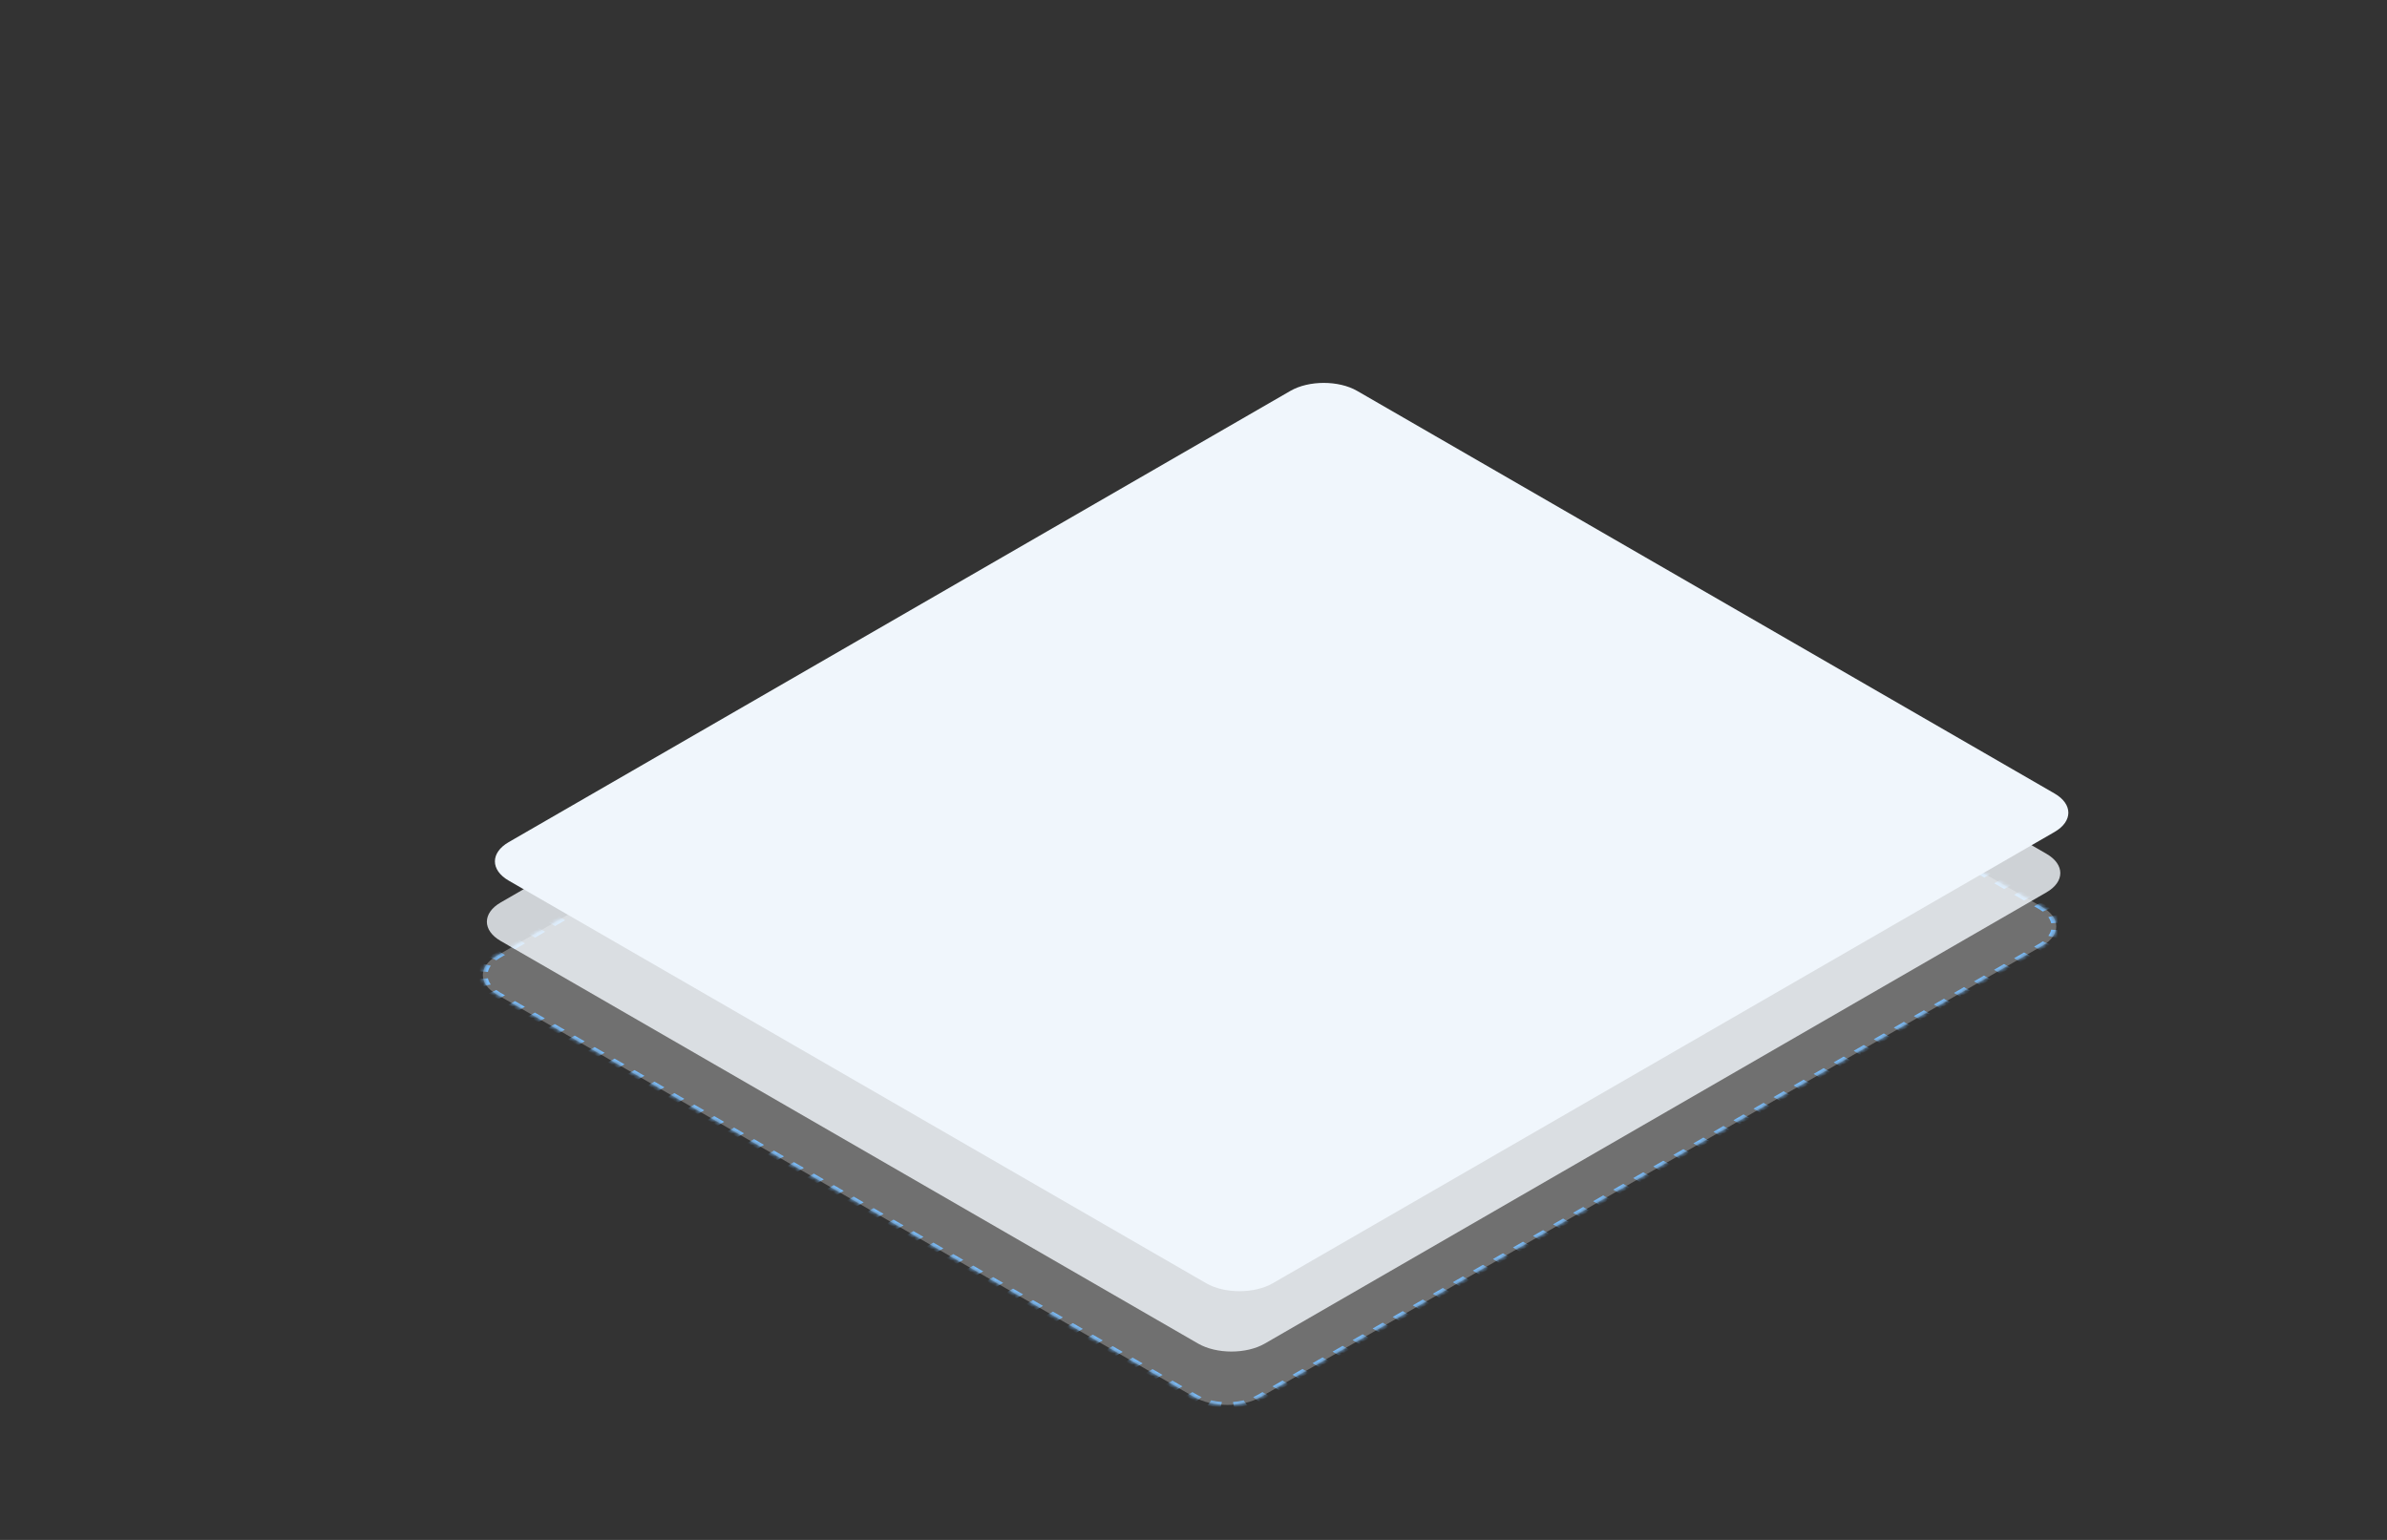
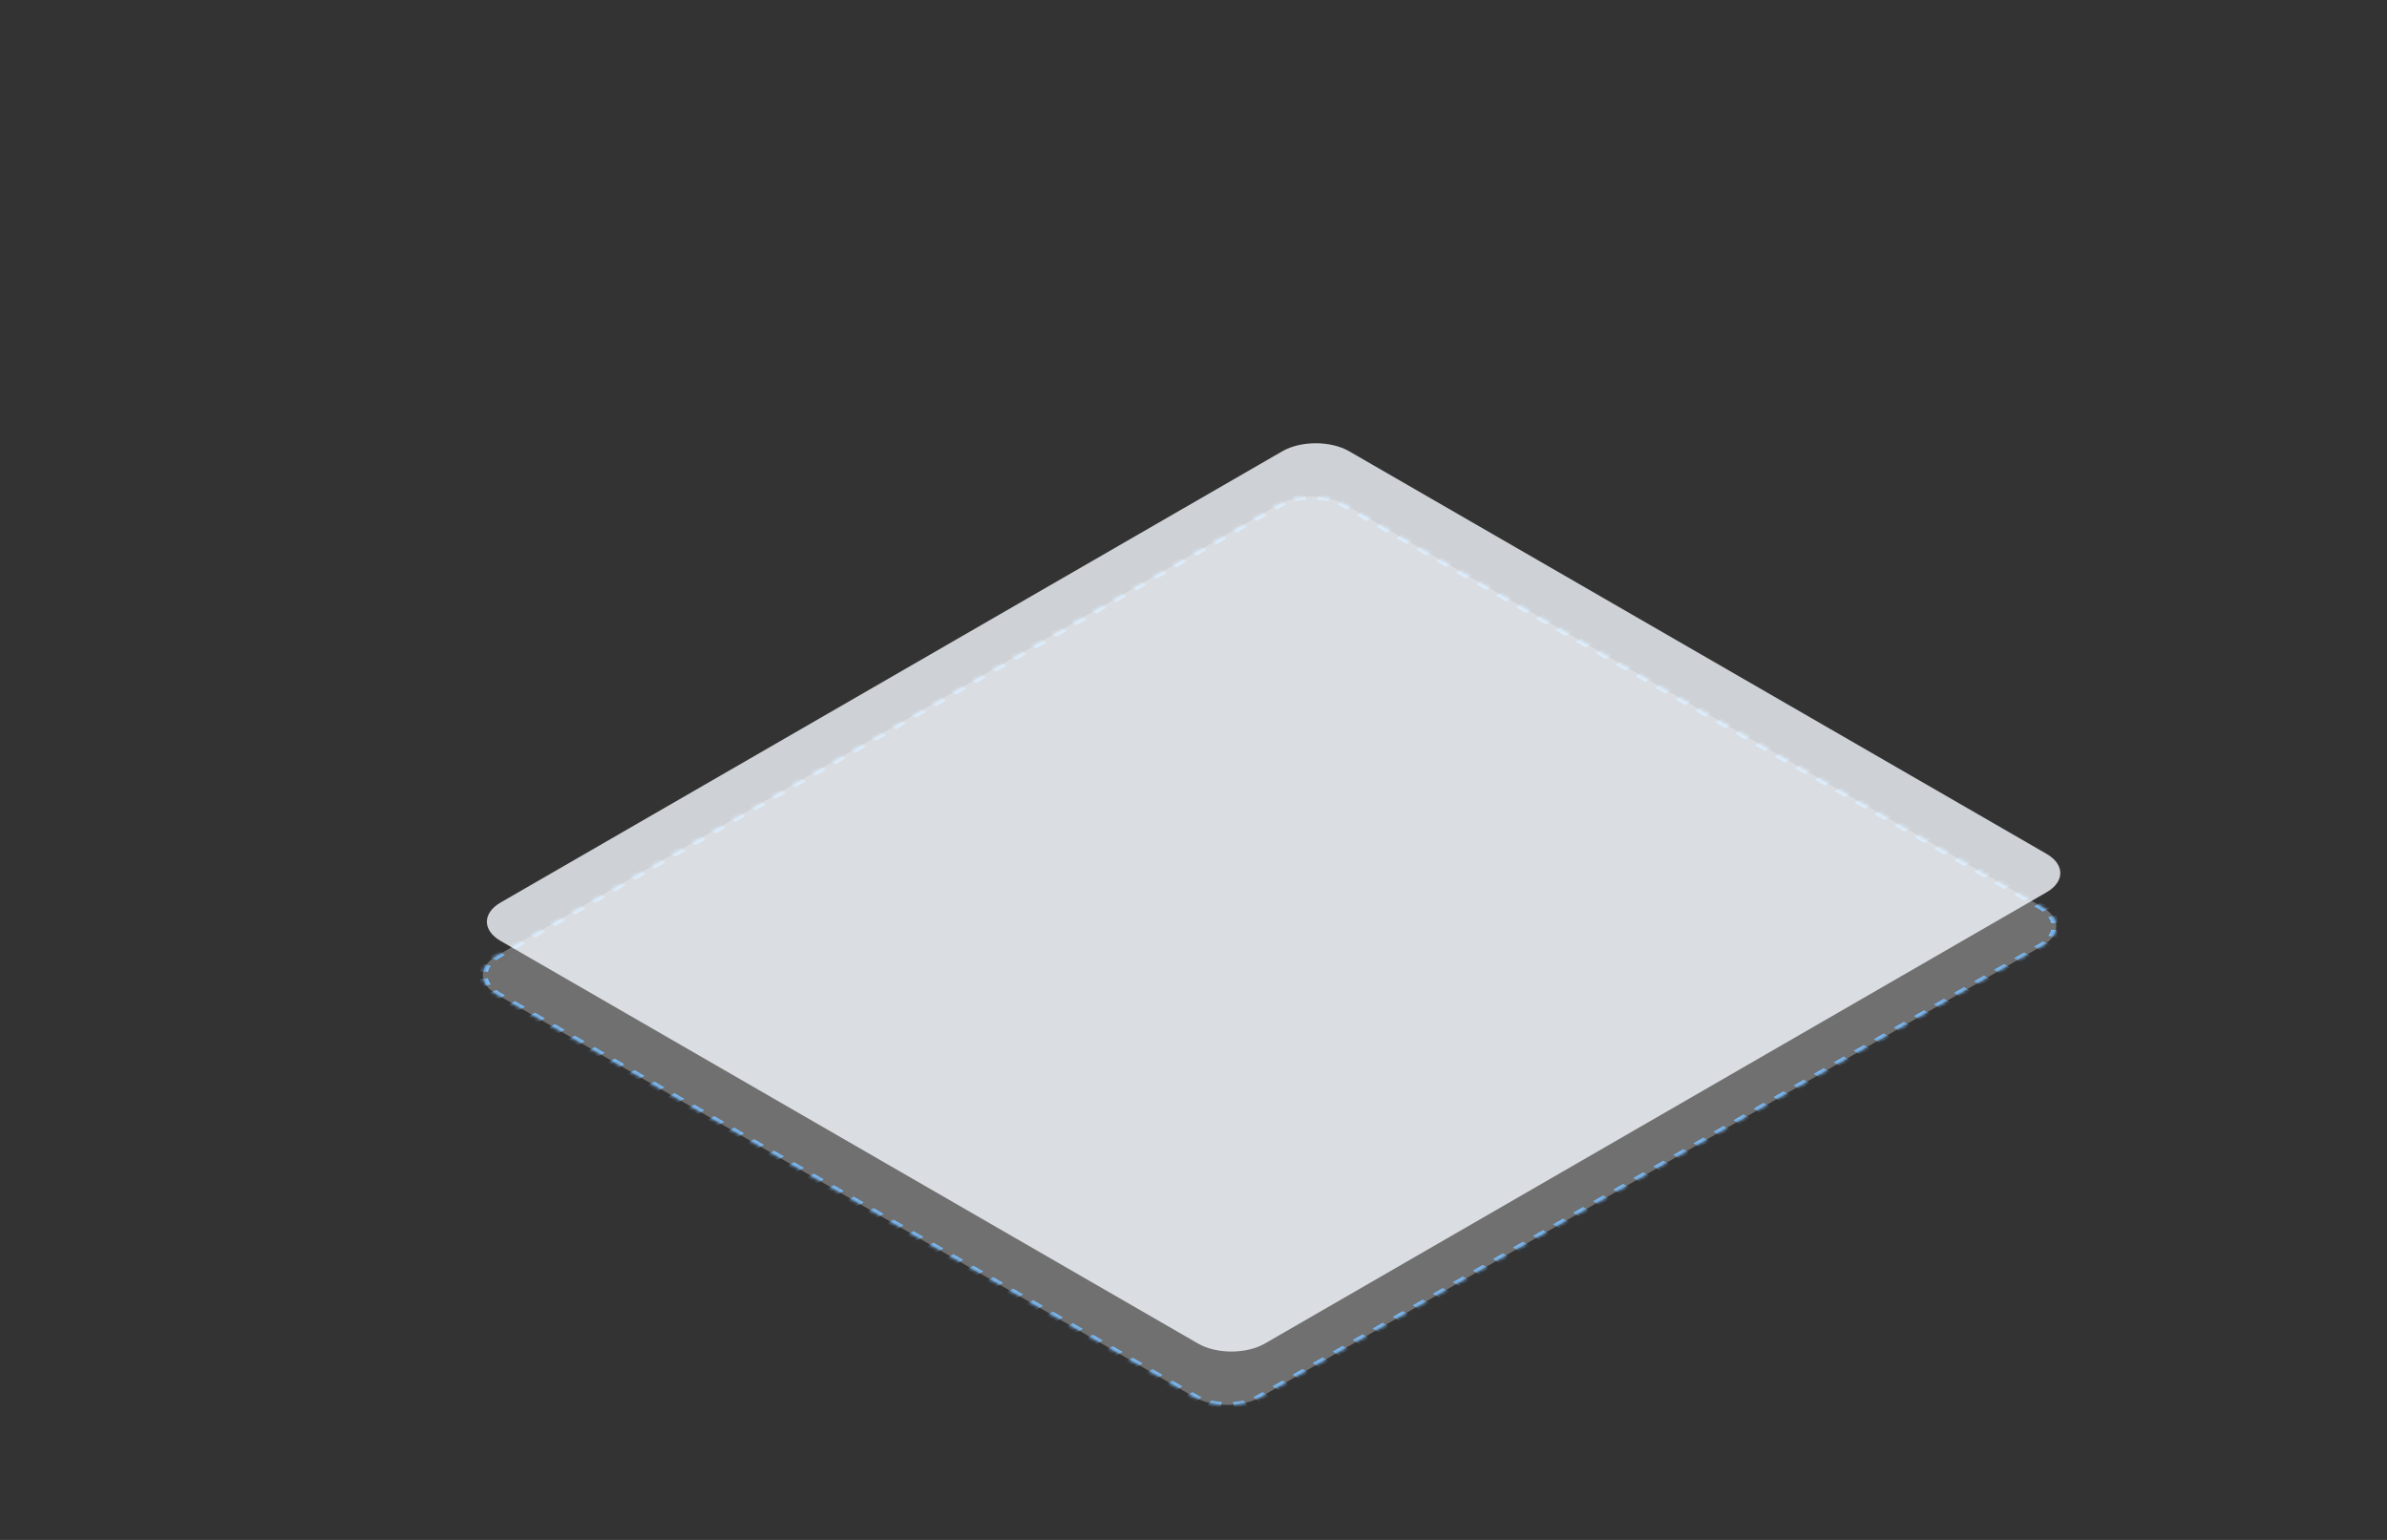
<svg xmlns="http://www.w3.org/2000/svg" width="620" height="400" viewBox="0 0 620 400" fill="none">
  <rect x="0" y="0" width="620" height="400" fill="#333333" stroke="none" />
  <mask id="path-1-inside-1_688_15042" fill="white">
    <path d="M327.472 362.869C322.689 365.631 314.935 365.631 310.152 362.869L129.001 258.291C124.218 255.53 124.218 251.053 129.001 248.292L332.042 131.076C336.825 128.315 344.58 128.315 349.363 131.076L530.513 235.655C535.296 238.416 535.296 242.893 530.513 245.654L327.472 362.869Z" />
  </mask>
  <path d="M327.472 362.869C322.689 365.631 314.935 365.631 310.152 362.869L129.001 258.291C124.218 255.53 124.218 251.053 129.001 248.292L332.042 131.076C336.825 128.315 344.58 128.315 349.363 131.076L530.513 235.655C535.296 238.416 535.296 242.893 530.513 245.654L327.472 362.869Z" fill="white" fill-opacity="0.3" />
  <path d="M530.08 235.905C530.445 236.115 530.78 236.336 531.086 236.565L532.057 236.134C531.719 235.881 531.348 235.637 530.946 235.405L530.08 235.905ZM532.605 238.083C532.997 238.629 533.258 239.199 533.389 239.777L534.604 239.685C534.459 239.047 534.17 238.417 533.737 237.813L532.605 238.083ZM533.389 241.531C533.258 242.11 532.997 242.68 532.605 243.226L533.737 243.496C534.17 242.892 534.459 242.262 534.604 241.623L533.389 241.531ZM531.086 244.743C530.78 244.973 530.445 245.194 530.08 245.404L530.946 245.904C531.348 245.672 531.719 245.428 532.057 245.174L531.086 244.743ZM530.08 245.404L528.779 246.155L529.645 246.655L530.946 245.904L530.08 245.404ZM526.176 247.658L523.573 249.161L524.439 249.661L527.042 248.158L526.176 247.658ZM520.969 250.664L518.366 252.166L519.232 252.666L521.836 251.164L520.969 250.664ZM515.763 253.669L513.16 255.172L514.026 255.672L516.629 254.169L515.763 253.669ZM510.557 256.675L507.954 258.178L508.82 258.677L511.423 257.175L510.557 256.675ZM505.351 259.68L502.748 261.183L503.614 261.683L506.217 260.18L505.351 259.68ZM500.145 262.686L497.542 264.189L498.408 264.689L501.011 263.186L500.145 262.686ZM494.939 265.691L492.335 267.194L493.202 267.694L495.805 266.191L494.939 265.691ZM489.732 268.697L487.129 270.2L487.995 270.7L490.598 269.197L489.732 268.697ZM484.526 271.702L481.923 273.205L482.789 273.705L485.392 272.202L484.526 271.702ZM479.32 274.708L476.717 276.211L477.583 276.711L480.186 275.208L479.32 274.708ZM474.114 277.713L471.511 279.216L472.377 279.716L474.98 278.213L474.114 277.713ZM468.908 280.719L466.305 282.222L467.171 282.722L469.774 281.219L468.908 280.719ZM463.702 283.724L461.098 285.227L461.964 285.727L464.568 284.224L463.702 283.724ZM458.495 286.73L455.892 288.233L456.758 288.733L459.361 287.23L458.495 286.73ZM453.289 289.736L450.686 291.238L451.552 291.738L454.155 290.235L453.289 289.736ZM448.083 292.741L445.48 294.244L446.346 294.744L448.949 293.241L448.083 292.741ZM442.877 295.747L440.274 297.249L441.14 297.749L443.743 296.247L442.877 295.747ZM437.671 298.752L435.068 300.255L435.934 300.755L438.537 299.252L437.671 298.752ZM432.464 301.758L429.861 303.26L430.727 303.76L433.33 302.258L432.464 301.758ZM427.258 304.763L424.655 306.266L425.521 306.766L428.124 305.263L427.258 304.763ZM422.052 307.769L419.449 309.271L420.315 309.771L422.918 308.269L422.052 307.769ZM416.846 310.774L414.243 312.277L415.109 312.777L417.712 311.274L416.846 310.774ZM411.64 313.78L409.037 315.282L409.903 315.782L412.506 314.28L411.64 313.78ZM406.434 316.785L403.83 318.288L404.697 318.788L407.3 317.285L406.434 316.785ZM401.227 319.791L398.624 321.294L399.49 321.794L402.093 320.291L401.227 319.791ZM396.021 322.796L393.418 324.299L394.284 324.799L396.887 323.296L396.021 322.796ZM390.815 325.802L388.212 327.305L389.078 327.805L391.681 326.302L390.815 325.802ZM385.609 328.807L383.006 330.31L383.872 330.81L386.475 329.307L385.609 328.807ZM380.403 331.813L377.8 333.316L378.666 333.816L381.269 332.313L380.403 331.813ZM375.197 334.818L372.593 336.321L373.459 336.821L376.063 335.318L375.197 334.818ZM369.99 337.824L367.387 339.327L368.253 339.827L370.856 338.324L369.99 337.824ZM364.784 340.829L362.181 342.332L363.047 342.832L365.65 341.329L364.784 340.829ZM359.578 343.835L356.975 345.338L357.841 345.838L360.444 344.335L359.578 343.835ZM354.372 346.841L351.769 348.343L352.635 348.843L355.238 347.34L354.372 346.841ZM349.166 349.846L346.563 351.349L347.429 351.849L350.032 350.346L349.166 349.846ZM343.959 352.852L341.356 354.354L342.222 354.854L344.825 353.352L343.959 352.852ZM338.753 355.857L336.15 357.36L337.016 357.86L339.619 356.357L338.753 355.857ZM333.547 358.863L330.944 360.365L331.81 360.865L334.413 359.363L333.547 358.863ZM328.341 361.868L327.039 362.619L327.905 363.119L329.207 362.368L328.341 361.868ZM327.039 362.619C326.675 362.83 326.292 363.023 325.895 363.2L326.641 363.76C327.081 363.565 327.503 363.352 327.905 363.119L327.039 362.619ZM323.266 364.077C322.32 364.303 321.333 364.454 320.331 364.53L320.49 365.231C321.597 365.147 322.688 364.98 323.734 364.731L323.266 364.077ZM317.293 364.53C316.291 364.454 315.304 364.303 314.358 364.077L313.89 364.731C314.936 364.98 316.027 365.147 317.134 365.231L317.293 364.53ZM311.729 363.2C311.332 363.023 310.949 362.83 310.585 362.619L309.719 363.119C310.121 363.352 310.543 363.565 310.983 363.76L311.729 363.2ZM310.585 362.619L309.291 361.872L308.425 362.372L309.719 363.119L310.585 362.619ZM306.703 360.379L304.115 358.885L303.249 359.385L305.837 360.878L306.703 360.379ZM301.527 357.391L298.939 355.897L298.073 356.397L300.661 357.891L301.527 357.391ZM296.351 354.403L293.763 352.909L292.897 353.409L295.485 354.903L296.351 354.403ZM291.176 351.415L288.588 349.921L287.722 350.421L290.31 351.915L291.176 351.415ZM286 348.427L283.412 346.933L282.546 347.433L285.134 348.927L286 348.427ZM280.824 345.439L278.236 343.945L277.37 344.445L279.958 345.939L280.824 345.439ZM275.648 342.451L273.061 340.957L272.195 341.457L274.782 342.951L275.648 342.451ZM270.473 339.463L267.885 337.969L267.019 338.469L269.607 339.963L270.473 339.463ZM265.297 336.475L262.709 334.981L261.843 335.481L264.431 336.975L265.297 336.475ZM260.121 333.487L257.533 331.993L256.667 332.493L259.255 333.987L260.121 333.487ZM254.945 330.499L252.358 329.005L251.492 329.505L254.079 330.999L254.945 330.499ZM249.77 327.511L247.182 326.017L246.316 326.517L248.904 328.011L249.77 327.511ZM244.594 324.523L242.006 323.029L241.14 323.529L243.728 325.023L244.594 324.523ZM239.418 321.535L236.83 320.041L235.964 320.541L238.552 322.035L239.418 321.535ZM234.243 318.547L231.655 317.053L230.789 317.553L233.377 319.047L234.243 318.547ZM229.067 315.559L226.479 314.065L225.613 314.565L228.201 316.059L229.067 315.559ZM223.891 312.571L221.303 311.077L220.437 311.577L223.025 313.071L223.891 312.571ZM218.715 309.583L216.128 308.089L215.261 308.589L217.849 310.083L218.715 309.583ZM213.54 306.595L210.952 305.101L210.086 305.601L212.674 307.095L213.54 306.595ZM208.364 303.607L205.776 302.114L204.91 302.613L207.498 304.107L208.364 303.607ZM203.188 300.62L200.6 299.126L199.734 299.626L202.322 301.119L203.188 300.62ZM198.012 297.632L195.425 296.138L194.559 296.638L197.146 298.132L198.012 297.632ZM192.837 294.644L190.249 293.15L189.383 293.65L191.971 295.144L192.837 294.644ZM187.661 291.656L185.073 290.162L184.207 290.662L186.795 292.156L187.661 291.656ZM182.485 288.668L179.897 287.174L179.031 287.674L181.619 289.168L182.485 288.668ZM177.31 285.68L174.722 284.186L173.856 284.686L176.444 286.18L177.31 285.68ZM172.134 282.692L169.546 281.198L168.68 281.698L171.268 283.192L172.134 282.692ZM166.958 279.704L164.37 278.21L163.504 278.71L166.092 280.204L166.958 279.704ZM161.782 276.716L159.194 275.222L158.328 275.722L160.916 277.216L161.782 276.716ZM156.607 273.728L154.019 272.234L153.153 272.734L155.741 274.228L156.607 273.728ZM151.431 270.74L148.843 269.246L147.977 269.746L150.565 271.24L151.431 270.74ZM146.255 267.752L143.667 266.258L142.801 266.758L145.389 268.252L146.255 267.752ZM141.079 264.764L138.492 263.27L137.626 263.77L140.213 265.264L141.079 264.764ZM135.904 261.776L133.316 260.282L132.45 260.782L135.038 262.276L135.904 261.776ZM130.728 258.788L129.434 258.041L128.568 258.541L129.862 259.288L130.728 258.788ZM129.434 258.041C129.069 257.831 128.734 257.61 128.428 257.38L127.458 257.812C127.796 258.065 128.166 258.309 128.568 258.541L129.434 258.041ZM126.909 255.863C126.518 255.317 126.256 254.747 126.125 254.169L124.911 254.26C125.056 254.899 125.344 255.529 125.777 256.133L126.909 255.863ZM126.125 252.414C126.256 251.836 126.518 251.266 126.909 250.72L125.777 250.45C125.344 251.054 125.056 251.684 124.911 252.323L126.125 252.414ZM128.428 249.203C128.734 248.973 129.069 248.752 129.434 248.542L128.568 248.042C128.166 248.274 127.796 248.518 127.458 248.772L128.428 249.203ZM129.434 248.542L130.736 247.79L129.87 247.291L128.568 248.042L129.434 248.542ZM133.339 246.288L135.942 244.785L135.076 244.285L132.473 245.788L133.339 246.288ZM138.545 243.282L141.148 241.779L140.282 241.279L137.679 242.782L138.545 243.282ZM143.751 240.277L146.354 238.774L145.488 238.274L142.885 239.777L143.751 240.277ZM148.957 237.271L151.56 235.768L150.694 235.268L148.091 236.771L148.957 237.271ZM154.163 234.266L156.766 232.763L155.9 232.263L153.297 233.766L154.163 234.266ZM159.37 231.26L161.973 229.757L161.107 229.257L158.503 230.76L159.37 231.26ZM164.576 228.255L167.179 226.752L166.313 226.252L163.71 227.755L164.576 228.255ZM169.782 225.249L172.385 223.746L171.519 223.246L168.916 224.749L169.782 225.249ZM174.988 222.244L177.591 220.741L176.725 220.241L174.122 221.744L174.988 222.244ZM180.194 219.238L182.797 217.735L181.931 217.235L179.328 218.738L180.194 219.238ZM185.4 216.232L188.003 214.73L187.137 214.23L184.534 215.732L185.4 216.232ZM190.607 213.227L193.21 211.724L192.344 211.224L189.741 212.727L190.607 213.227ZM195.813 210.221L198.416 208.719L197.55 208.219L194.947 209.721L195.813 210.221ZM201.019 207.216L203.622 205.713L202.756 205.213L200.153 206.716L201.019 207.216ZM206.225 204.21L208.828 202.708L207.962 202.208L205.359 203.71L206.225 204.21ZM211.431 201.205L214.034 199.702L213.168 199.202L210.565 200.705L211.431 201.205ZM216.637 198.199L219.241 196.697L218.375 196.197L215.771 197.699L216.637 198.199ZM221.844 195.194L224.447 193.691L223.581 193.191L220.978 194.694L221.844 195.194ZM227.05 192.188L229.653 190.685L228.787 190.186L226.184 191.688L227.05 192.188ZM232.256 189.183L234.859 187.68L233.993 187.18L231.39 188.683L232.256 189.183ZM237.462 186.177L240.065 184.674L239.199 184.174L236.596 185.677L237.462 186.177ZM242.668 183.172L245.271 181.669L244.405 181.169L241.802 182.672L242.668 183.172ZM247.875 180.166L250.478 178.663L249.612 178.163L247.008 179.666L247.875 180.166ZM253.081 177.161L255.684 175.658L254.818 175.158L252.215 176.661L253.081 177.161ZM258.287 174.155L260.89 172.652L260.024 172.152L257.421 173.655L258.287 174.155ZM263.493 171.15L266.096 169.647L265.23 169.147L262.627 170.65L263.493 171.15ZM268.699 168.144L271.302 166.641L270.436 166.141L267.833 167.644L268.699 168.144ZM273.905 165.139L276.509 163.636L275.642 163.136L273.039 164.639L273.905 165.139ZM279.112 162.133L281.715 160.63L280.849 160.13L278.246 161.633L279.112 162.133ZM284.318 159.127L286.921 157.625L286.055 157.125L283.452 158.628L284.318 159.127ZM289.524 156.122L292.127 154.619L291.261 154.119L288.658 155.622L289.524 156.122ZM294.73 153.116L297.333 151.614L296.467 151.114L293.864 152.616L294.73 153.116ZM299.936 150.111L302.539 148.608L301.673 148.108L299.07 149.611L299.936 150.111ZM305.142 147.105L307.746 145.603L306.88 145.103L304.276 146.605L305.142 147.105ZM310.349 144.1L312.952 142.597L312.086 142.097L309.483 143.6L310.349 144.1ZM315.555 141.094L318.158 139.592L317.292 139.092L314.689 140.594L315.555 141.094ZM320.761 138.089L323.364 136.586L322.498 136.086L319.895 137.589L320.761 138.089ZM325.967 135.083L328.57 133.581L327.704 133.081L325.101 134.583L325.967 135.083ZM331.173 132.078L332.475 131.326L331.609 130.826L330.307 131.578L331.173 132.078ZM332.475 131.326C332.839 131.116 333.222 130.922 333.62 130.746L332.873 130.185C332.433 130.381 332.011 130.594 331.609 130.826L332.475 131.326ZM336.248 129.869C337.194 129.643 338.181 129.492 339.183 129.416L339.024 128.715C337.918 128.799 336.826 128.965 335.78 129.215L336.248 129.869ZM342.222 129.416C343.223 129.492 344.21 129.643 345.156 129.869L345.625 129.215C344.578 128.965 343.487 128.799 342.381 128.715L342.222 129.416ZM347.785 130.746C348.183 130.922 348.565 131.116 348.93 131.326L349.796 130.826C349.394 130.594 348.971 130.381 348.532 130.185L347.785 130.746ZM348.93 131.326L350.224 132.073L351.09 131.573L349.796 130.826L348.93 131.326ZM352.811 133.567L355.399 135.061L356.265 134.561L353.678 133.067L352.811 133.567ZM357.987 136.555L360.575 138.049L361.441 137.549L358.853 136.055L357.987 136.555ZM363.163 139.543L365.751 141.037L366.617 140.537L364.029 139.043L363.163 139.543ZM368.339 142.531L370.927 144.025L371.793 143.525L369.205 142.031L368.339 142.531ZM373.514 145.519L376.102 147.013L376.968 146.513L374.38 145.019L373.514 145.519ZM378.69 148.507L381.278 150.001L382.144 149.501L379.556 148.007L378.69 148.507ZM383.866 151.495L386.454 152.989L387.32 152.489L384.732 150.995L383.866 151.495ZM389.042 154.483L391.629 155.977L392.496 155.477L389.908 153.983L389.042 154.483ZM394.217 157.471L396.805 158.965L397.671 158.465L395.083 156.971L394.217 157.471ZM399.393 160.459L401.981 161.953L402.847 161.453L400.259 159.959L399.393 160.459ZM404.569 163.447L407.157 164.941L408.023 164.441L405.435 162.947L404.569 163.447ZM409.745 166.435L412.332 167.929L413.198 167.429L410.611 165.935L409.745 166.435ZM414.92 169.423L417.508 170.917L418.374 170.417L415.786 168.923L414.92 169.423ZM420.096 172.411L422.684 173.905L423.55 173.405L420.962 171.911L420.096 172.411ZM425.272 175.399L427.86 176.893L428.726 176.393L426.138 174.899L425.272 175.399ZM430.447 178.387L433.035 179.881L433.901 179.381L431.313 177.887L430.447 178.387ZM435.623 181.375L438.211 182.869L439.077 182.369L436.489 180.875L435.623 181.375ZM440.799 184.363L443.387 185.856L444.253 185.357L441.665 183.863L440.799 184.363ZM445.975 187.35L448.562 188.844L449.429 188.344L446.841 186.85L445.975 187.35ZM451.15 190.338L453.738 191.832L454.604 191.332L452.016 189.838L451.15 190.338ZM456.326 193.326L458.914 194.82L459.78 194.32L457.192 192.826L456.326 193.326ZM461.502 196.314L464.09 197.808L464.956 197.308L462.368 195.814L461.502 196.314ZM466.678 199.302L469.265 200.796L470.131 200.296L467.544 198.802L466.678 199.302ZM471.853 202.29L474.441 203.784L475.307 203.284L472.719 201.79L471.853 202.29ZM477.029 205.278L479.617 206.772L480.483 206.272L477.895 204.778L477.029 205.278ZM482.205 208.266L484.793 209.76L485.659 209.26L483.071 207.766L482.205 208.266ZM487.38 211.254L489.968 212.748L490.834 212.248L488.246 210.754L487.38 211.254ZM492.556 214.242L495.144 215.736L496.01 215.236L493.422 213.742L492.556 214.242ZM497.732 217.23L500.32 218.724L501.186 218.224L498.598 216.73L497.732 217.23ZM502.908 220.218L505.496 221.712L506.362 221.212L503.774 219.718L502.908 220.218ZM508.083 223.206L510.671 224.7L511.537 224.2L508.949 222.706L508.083 223.206ZM513.259 226.194L515.847 227.688L516.713 227.188L514.125 225.694L513.259 226.194ZM518.435 229.182L521.023 230.676L521.889 230.176L519.301 228.682L518.435 229.182ZM523.611 232.17L526.198 233.664L527.064 233.164L524.477 231.67L523.611 232.17ZM528.786 235.158L530.08 235.905L530.946 235.405L529.652 234.658L528.786 235.158ZM529.647 236.155C529.993 236.354 530.311 236.564 530.6 236.781L532.542 235.919C532.188 235.653 531.8 235.398 531.379 235.155L529.647 236.155ZM532.04 238.218C532.41 238.735 532.658 239.275 532.782 239.823L535.211 239.64C535.059 238.971 534.757 238.31 534.303 237.678L532.04 238.218ZM532.782 241.486C532.658 242.033 532.41 242.573 532.04 243.091L534.303 243.631C534.757 242.998 535.059 242.338 535.211 241.669L532.782 241.486ZM530.6 244.528C530.311 244.745 529.993 244.954 529.647 245.154L531.379 246.154C531.8 245.911 532.188 245.656 532.542 245.39L530.6 244.528ZM529.647 245.154L528.346 245.905L530.078 246.905L531.379 246.154L529.647 245.154ZM525.743 247.408L523.14 248.911L524.872 249.911L527.475 248.408L525.743 247.408ZM520.536 250.414L517.933 251.916L519.665 252.916L522.269 251.414L520.536 250.414ZM515.33 253.419L512.727 254.922L514.459 255.922L517.062 254.419L515.33 253.419ZM510.124 256.425L507.521 257.928L509.253 258.927L511.856 257.425L510.124 256.425ZM504.918 259.43L502.315 260.933L504.047 261.933L506.65 260.43L504.918 259.43ZM499.712 262.436L497.109 263.939L498.841 264.939L501.444 263.436L499.712 262.436ZM494.506 265.441L491.902 266.944L493.635 267.944L496.238 266.441L494.506 265.441ZM489.299 268.447L486.696 269.95L488.428 270.95L491.031 269.447L489.299 268.447ZM484.093 271.452L481.49 272.955L483.222 273.955L485.825 272.452L484.093 271.452ZM478.887 274.458L476.284 275.961L478.016 276.961L480.619 275.458L478.887 274.458ZM473.681 277.463L471.078 278.966L472.81 279.966L475.413 278.463L473.681 277.463ZM468.475 280.469L465.872 281.972L467.604 282.972L470.207 281.469L468.475 280.469ZM463.269 283.474L460.665 284.977L462.398 285.977L465.001 284.474L463.269 283.474ZM458.062 286.48L455.459 287.983L457.191 288.983L459.794 287.48L458.062 286.48ZM452.856 289.486L450.253 290.988L451.985 291.988L454.588 290.485L452.856 289.486ZM447.65 292.491L445.047 293.994L446.779 294.994L449.382 293.491L447.65 292.491ZM442.444 295.497L439.841 296.999L441.573 297.999L444.176 296.497L442.444 295.497ZM437.238 298.502L434.635 300.005L436.367 301.005L438.97 299.502L437.238 298.502ZM432.031 301.508L429.428 303.01L431.16 304.01L433.764 302.508L432.031 301.508ZM426.825 304.513L424.222 306.016L425.954 307.016L428.557 305.513L426.825 304.513ZM421.619 307.519L419.016 309.021L420.748 310.021L423.351 308.519L421.619 307.519ZM416.413 310.524L413.81 312.027L415.542 313.027L418.145 311.524L416.413 310.524ZM411.207 313.53L408.604 315.033L410.336 316.032L412.939 314.53L411.207 313.53ZM406.001 316.535L403.397 318.038L405.13 319.038L407.733 317.535L406.001 316.535ZM400.794 319.541L398.191 321.044L399.923 322.043L402.526 320.541L400.794 319.541ZM395.588 322.546L392.985 324.049L394.717 325.049L397.32 323.546L395.588 322.546ZM390.382 325.552L387.779 327.055L389.511 328.055L392.114 326.552L390.382 325.552ZM385.176 328.557L382.573 330.06L384.305 331.06L386.908 329.557L385.176 328.557ZM379.97 331.563L377.367 333.066L379.099 334.066L381.702 332.563L379.97 331.563ZM374.763 334.568L372.16 336.071L373.892 337.071L376.496 335.568L374.763 334.568ZM369.557 337.574L366.954 339.077L368.686 340.077L371.289 338.574L369.557 337.574ZM364.351 340.579L361.748 342.082L363.48 343.082L366.083 341.579L364.351 340.579ZM359.145 343.585L356.542 345.088L358.274 346.088L360.877 344.585L359.145 343.585ZM353.939 346.591L351.336 348.093L353.068 349.093L355.671 347.59L353.939 346.591ZM348.733 349.596L346.13 351.099L347.862 352.099L350.465 350.596L348.733 349.596ZM343.526 352.602L340.923 354.104L342.655 355.104L345.259 353.602L343.526 352.602ZM338.32 355.607L335.717 357.11L337.449 358.11L340.052 356.607L338.32 355.607ZM333.114 358.613L330.511 360.115L332.243 361.115L334.846 359.613L333.114 358.613ZM327.908 361.618L326.606 362.369L328.339 363.369L329.64 362.618L327.908 361.618ZM326.606 362.369C326.261 362.569 325.898 362.753 325.521 362.92L327.015 364.041C327.475 363.836 327.918 363.612 328.339 363.369L326.606 362.369ZM323.032 363.751C322.136 363.965 321.201 364.107 320.252 364.179L320.57 365.581C321.729 365.494 322.872 365.319 323.968 365.057L323.032 363.751ZM317.372 364.179C316.423 364.107 315.488 363.965 314.592 363.751L313.656 365.057C314.752 365.319 315.895 365.494 317.054 365.581L317.372 364.179ZM312.103 362.92C311.726 362.753 311.363 362.569 311.018 362.369L309.286 363.369C309.706 363.612 310.149 363.836 310.609 364.041L312.103 362.92ZM311.018 362.369L309.724 361.623L307.992 362.622L309.286 363.369L311.018 362.369ZM307.136 360.129L304.548 358.635L302.816 359.634L305.404 361.128L307.136 360.129ZM301.96 357.141L299.372 355.647L297.64 356.647L300.228 358.141L301.96 357.141ZM296.784 354.153L294.196 352.659L292.464 353.659L295.052 355.153L296.784 354.153ZM291.609 351.165L289.021 349.671L287.289 350.671L289.877 352.165L291.609 351.165ZM286.433 348.177L283.845 346.683L282.113 347.683L284.701 349.177L286.433 348.177ZM281.257 345.189L278.669 343.695L276.937 344.695L279.525 346.189L281.257 345.189ZM276.081 342.201L273.494 340.707L271.761 341.707L274.349 343.201L276.081 342.201ZM270.906 339.213L268.318 337.719L266.586 338.719L269.174 340.213L270.906 339.213ZM265.73 336.225L263.142 334.731L261.41 335.731L263.998 337.225L265.73 336.225ZM260.554 333.237L257.966 331.743L256.234 332.743L258.822 334.237L260.554 333.237ZM255.379 330.249L252.791 328.755L251.059 329.755L253.646 331.249L255.379 330.249ZM250.203 327.261L247.615 325.767L245.883 326.767L248.471 328.261L250.203 327.261ZM245.027 324.273L242.439 322.779L240.707 323.779L243.295 325.273L245.027 324.273ZM239.851 321.285L237.263 319.791L235.531 320.791L238.119 322.285L239.851 321.285ZM234.676 318.297L232.088 316.803L230.356 317.803L232.944 319.297L234.676 318.297ZM229.5 315.309L226.912 313.815L225.18 314.815L227.768 316.309L229.5 315.309ZM224.324 312.321L221.736 310.827L220.004 311.827L222.592 313.321L224.324 312.321ZM219.148 309.333L216.561 307.839L214.828 308.839L217.416 310.333L219.148 309.333ZM213.973 306.345L211.385 304.851L209.653 305.851L212.241 307.345L213.973 306.345ZM208.797 303.357L206.209 301.864L204.477 302.863L207.065 304.357L208.797 303.357ZM203.621 300.37L201.033 298.876L199.301 299.876L201.889 301.369L203.621 300.37ZM198.445 297.382L195.858 295.888L194.126 296.888L196.713 298.382L198.445 297.382ZM193.27 294.394L190.682 292.9L188.95 293.9L191.538 295.394L193.27 294.394ZM188.094 291.406L185.506 289.912L183.774 290.912L186.362 292.406L188.094 291.406ZM182.918 288.418L180.33 286.924L178.598 287.924L181.186 289.418L182.918 288.418ZM177.743 285.43L175.155 283.936L173.423 284.936L176.01 286.43L177.743 285.43ZM172.567 282.442L169.979 280.948L168.247 281.948L170.835 283.442L172.567 282.442ZM167.391 279.454L164.803 277.96L163.071 278.96L165.659 280.454L167.391 279.454ZM162.215 276.466L159.628 274.972L157.895 275.972L160.483 277.466L162.215 276.466ZM157.04 273.478L154.452 271.984L152.72 272.984L155.308 274.478L157.04 273.478ZM151.864 270.49L149.276 268.996L147.544 269.996L150.132 271.49L151.864 270.49ZM146.688 267.502L144.1 266.008L142.368 267.008L144.956 268.502L146.688 267.502ZM141.512 264.514L138.925 263.02L137.193 264.02L139.78 265.514L141.512 264.514ZM136.337 261.526L133.749 260.032L132.017 261.032L134.605 262.526L136.337 261.526ZM131.161 258.538L129.867 257.791L128.135 258.791L129.429 259.538L131.161 258.538ZM129.867 257.791C129.521 257.592 129.204 257.382 128.914 257.165L126.972 258.027C127.326 258.293 127.714 258.548 128.135 258.791L129.867 257.791ZM127.475 255.728C127.104 255.211 126.857 254.671 126.732 254.123L124.304 254.306C124.455 254.975 124.758 255.635 125.211 256.268L127.475 255.728ZM126.732 252.46C126.857 251.912 127.104 251.373 127.475 250.855L125.211 250.315C124.758 250.948 124.455 251.608 124.304 252.277L126.732 252.46ZM128.914 249.418C129.204 249.201 129.521 248.991 129.867 248.792L128.135 247.792C127.714 248.035 127.326 248.29 126.972 248.556L128.914 249.418ZM129.867 248.792L131.169 248.04L129.436 247.041L128.135 247.792L129.867 248.792ZM133.772 246.538L136.375 245.035L134.643 244.035L132.04 245.538L133.772 246.538ZM138.978 243.532L141.581 242.029L139.849 241.029L137.246 242.532L138.978 243.532ZM144.184 240.527L146.787 239.024L145.055 238.024L142.452 239.527L144.184 240.527ZM149.39 237.521L151.993 236.018L150.261 235.018L147.658 236.521L149.39 237.521ZM154.596 234.516L157.199 233.013L155.467 232.013L152.864 233.516L154.596 234.516ZM159.803 231.51L162.406 230.007L160.674 229.007L158.07 230.51L159.803 231.51ZM165.009 228.505L167.612 227.002L165.88 226.002L163.277 227.505L165.009 228.505ZM170.215 225.499L172.818 223.996L171.086 222.996L168.483 224.499L170.215 225.499ZM175.421 222.493L178.024 220.991L176.292 219.991L173.689 221.494L175.421 222.493ZM180.627 219.488L183.23 217.985L181.498 216.985L178.895 218.488L180.627 219.488ZM185.833 216.482L188.437 214.98L186.704 213.98L184.101 215.483L185.833 216.482ZM191.04 213.477L193.643 211.974L191.911 210.974L189.308 212.477L191.04 213.477ZM196.246 210.471L198.849 208.969L197.117 207.969L194.514 209.471L196.246 210.471ZM201.452 207.466L204.055 205.963L202.323 204.963L199.72 206.466L201.452 207.466ZM206.658 204.46L209.261 202.958L207.529 201.958L204.926 203.46L206.658 204.46ZM211.864 201.455L214.467 199.952L212.735 198.952L210.132 200.455L211.864 201.455ZM217.07 198.449L219.674 196.947L217.941 195.947L215.338 197.449L217.07 198.449ZM222.277 195.444L224.88 193.941L223.148 192.941L220.545 194.444L222.277 195.444ZM227.483 192.438L230.086 190.935L228.354 189.936L225.751 191.438L227.483 192.438ZM232.689 189.433L235.292 187.93L233.56 186.93L230.957 188.433L232.689 189.433ZM237.895 186.427L240.498 184.924L238.766 183.924L236.163 185.427L237.895 186.427ZM243.101 183.422L245.704 181.919L243.972 180.919L241.369 182.422L243.101 183.422ZM248.308 180.416L250.911 178.913L249.179 177.913L246.575 179.416L248.308 180.416ZM253.514 177.411L256.117 175.908L254.385 174.908L251.782 176.411L253.514 177.411ZM258.72 174.405L261.323 172.902L259.591 171.902L256.988 173.405L258.72 174.405ZM263.926 171.4L266.529 169.897L264.797 168.897L262.194 170.4L263.926 171.4ZM269.132 168.394L271.735 166.891L270.003 165.891L267.4 167.394L269.132 168.394ZM274.338 165.389L276.942 163.886L275.209 162.886L272.606 164.389L274.338 165.389ZM279.545 162.383L282.148 160.88L280.416 159.88L277.813 161.383L279.545 162.383ZM284.751 159.377L287.354 157.875L285.622 156.875L283.019 158.378L284.751 159.377ZM289.957 156.372L292.56 154.869L290.828 153.869L288.225 155.372L289.957 156.372ZM295.163 153.366L297.766 151.864L296.034 150.864L293.431 152.366L295.163 153.366ZM300.369 150.361L302.972 148.858L301.24 147.858L298.637 149.361L300.369 150.361ZM305.575 147.355L308.179 145.853L306.446 144.853L303.843 146.355L305.575 147.355ZM310.782 144.35L313.385 142.847L311.653 141.847L309.05 143.35L310.782 144.35ZM315.988 141.344L318.591 139.842L316.859 138.842L314.256 140.344L315.988 141.344ZM321.194 138.339L323.797 136.836L322.065 135.836L319.462 137.339L321.194 138.339ZM326.4 135.333L329.003 133.83L327.271 132.831L324.668 134.333L326.4 135.333ZM331.606 132.328L332.908 131.576L331.176 130.576L329.874 131.328L331.606 132.328ZM332.908 131.576C333.254 131.377 333.616 131.193 333.993 131.026L332.499 129.905C332.039 130.11 331.597 130.333 331.176 130.576L332.908 131.576ZM336.482 130.195C337.378 129.981 338.313 129.838 339.262 129.767L338.944 128.365C337.786 128.452 336.642 128.627 335.546 128.889L336.482 130.195ZM342.142 129.767C343.091 129.838 344.026 129.981 344.922 130.195L345.859 128.889C344.762 128.627 343.619 128.452 342.46 128.365L342.142 129.767ZM347.412 131.026C347.788 131.193 348.151 131.377 348.497 131.576L350.229 130.576C349.808 130.333 349.365 130.11 348.905 129.905L347.412 131.026ZM348.497 131.576L349.791 132.323L351.523 131.323L350.229 130.576L348.497 131.576ZM352.378 133.817L354.966 135.311L356.698 134.311L354.111 132.817L352.378 133.817ZM357.554 136.805L360.142 138.299L361.874 137.299L359.286 135.805L357.554 136.805ZM362.73 139.793L365.318 141.287L367.05 140.287L364.462 138.793L362.73 139.793ZM367.906 142.781L370.494 144.275L372.226 143.275L369.638 141.781L367.906 142.781ZM373.081 145.769L375.669 147.263L377.401 146.263L374.813 144.769L373.081 145.769ZM378.257 148.757L380.845 150.251L382.577 149.251L379.989 147.757L378.257 148.757ZM383.433 151.745L386.021 153.239L387.753 152.239L385.165 150.745L383.433 151.745ZM388.609 154.733L391.196 156.227L392.929 155.227L390.341 153.733L388.609 154.733ZM393.784 157.721L396.372 159.215L398.104 158.215L395.516 156.721L393.784 157.721ZM398.96 160.709L401.548 162.203L403.28 161.203L400.692 159.709L398.96 160.709ZM404.136 163.697L406.724 165.191L408.456 164.191L405.868 162.697L404.136 163.697ZM409.311 166.685L411.899 168.179L413.631 167.179L411.044 165.685L409.311 166.685ZM414.487 169.673L417.075 171.167L418.807 170.167L416.219 168.673L414.487 169.673ZM419.663 172.661L422.251 174.155L423.983 173.155L421.395 171.661L419.663 172.661ZM424.839 175.649L427.427 177.143L429.159 176.143L426.571 174.649L424.839 175.649ZM430.014 178.637L432.602 180.131L434.334 179.131L431.746 177.637L430.014 178.637ZM435.19 181.625L437.778 183.119L439.51 182.119L436.922 180.625L435.19 181.625ZM440.366 184.612L442.954 186.106L444.686 185.107L442.098 183.613L440.366 184.612ZM445.542 187.6L448.129 189.094L449.862 188.094L447.274 186.601L445.542 187.6ZM450.717 190.588L453.305 192.082L455.037 191.082L452.449 189.588L450.717 190.588ZM455.893 193.576L458.481 195.07L460.213 194.07L457.625 192.576L455.893 193.576ZM461.069 196.564L463.657 198.058L465.389 197.058L462.801 195.564L461.069 196.564ZM466.245 199.552L468.832 201.046L470.564 200.046L467.977 198.552L466.245 199.552ZM471.42 202.54L474.008 204.034L475.74 203.034L473.152 201.54L471.42 202.54ZM476.596 205.528L479.184 207.022L480.916 206.022L478.328 204.528L476.596 205.528ZM481.772 208.516L484.36 210.01L486.092 209.01L483.504 207.516L481.772 208.516ZM486.947 211.504L489.535 212.998L491.267 211.998L488.68 210.504L486.947 211.504ZM492.123 214.492L494.711 215.986L496.443 214.986L493.855 213.492L492.123 214.492ZM497.299 217.48L499.887 218.974L501.619 217.974L499.031 216.48L497.299 217.48ZM502.475 220.468L505.062 221.962L506.795 220.962L504.207 219.468L502.475 220.468ZM507.65 223.456L510.238 224.95L511.97 223.95L509.382 222.456L507.65 223.456ZM512.826 226.444L515.414 227.938L517.146 226.938L514.558 225.444L512.826 226.444ZM518.002 229.432L520.59 230.926L522.322 229.926L519.734 228.432L518.002 229.432ZM523.178 232.42L525.765 233.914L527.497 232.914L524.91 231.42L523.178 232.42ZM528.353 235.408L529.647 236.155L531.379 235.155L530.085 234.408L528.353 235.408Z" fill="#78BEFF" mask="url(#path-1-inside-1_688_15042)" />
  <path d="M328.519 349.001C323.736 351.763 315.981 351.763 311.198 349.001L130.048 244.423C125.265 241.662 125.265 237.185 130.048 234.424L333.089 117.208C337.872 114.447 345.627 114.447 350.41 117.208L531.56 221.786C536.343 224.548 536.343 229.025 531.56 231.786L328.519 349.001Z" fill="#F5FAFF" fill-opacity="0.8" />
-   <path d="M330.606 333.325C325.823 336.086 318.068 336.086 313.285 333.325L132.134 228.747C127.351 225.986 127.351 221.509 132.134 218.747L335.175 101.532C339.958 98.771 347.713 98.771 352.496 101.532L533.647 206.11C538.43 208.871 538.43 213.348 533.647 216.11L330.606 333.325Z" fill="#F0F6FC" />
</svg>